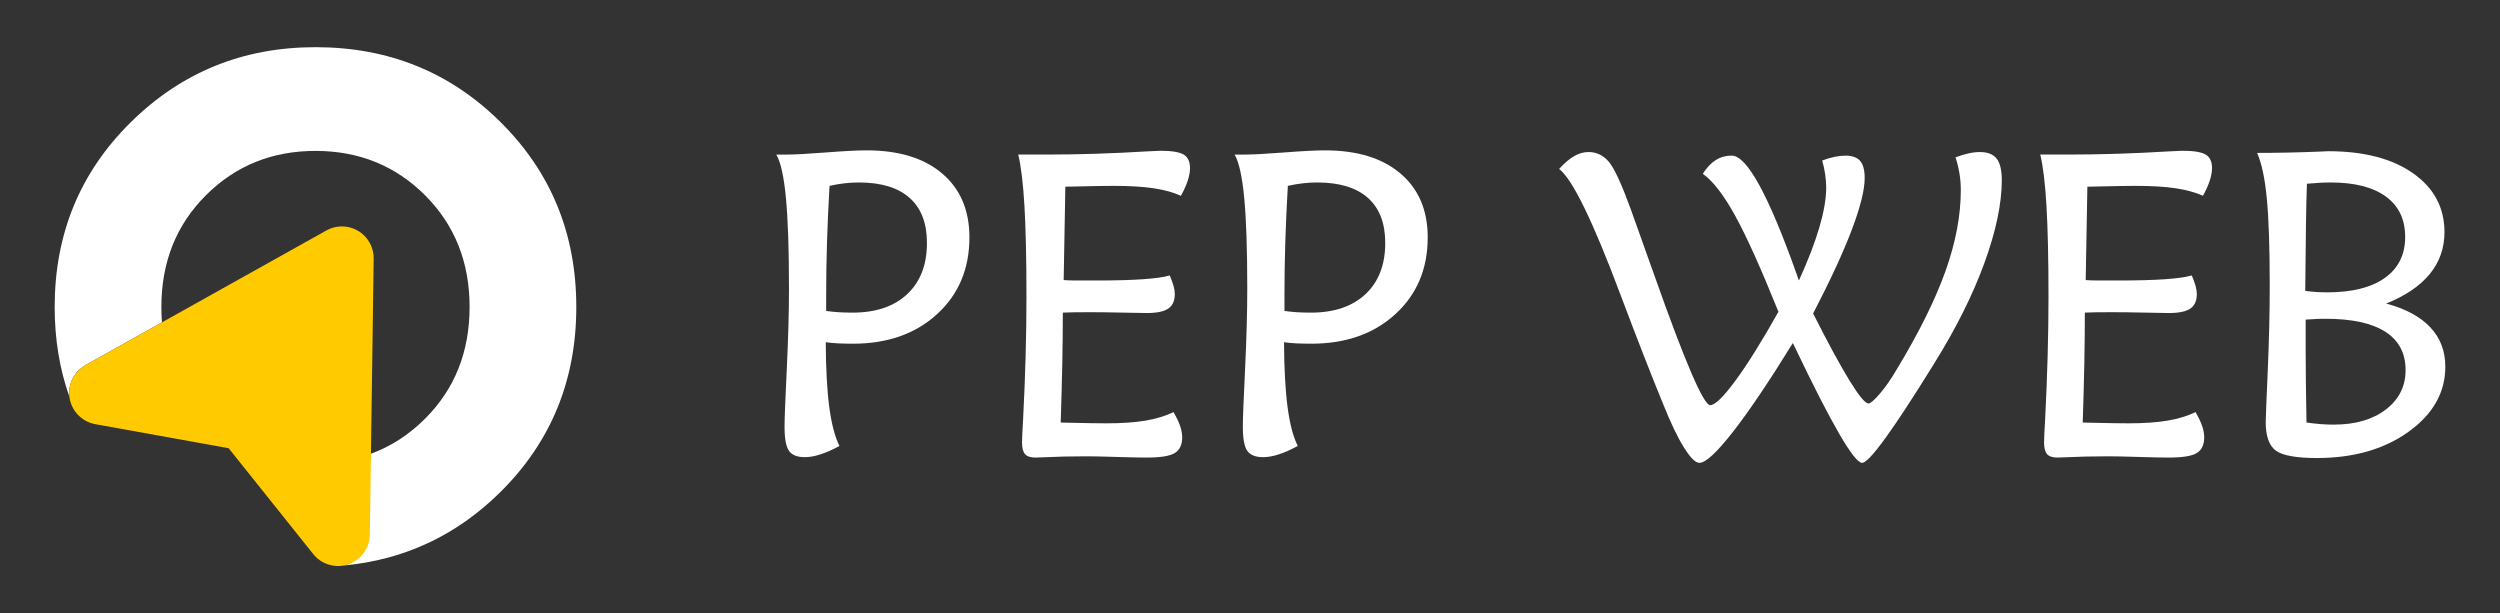
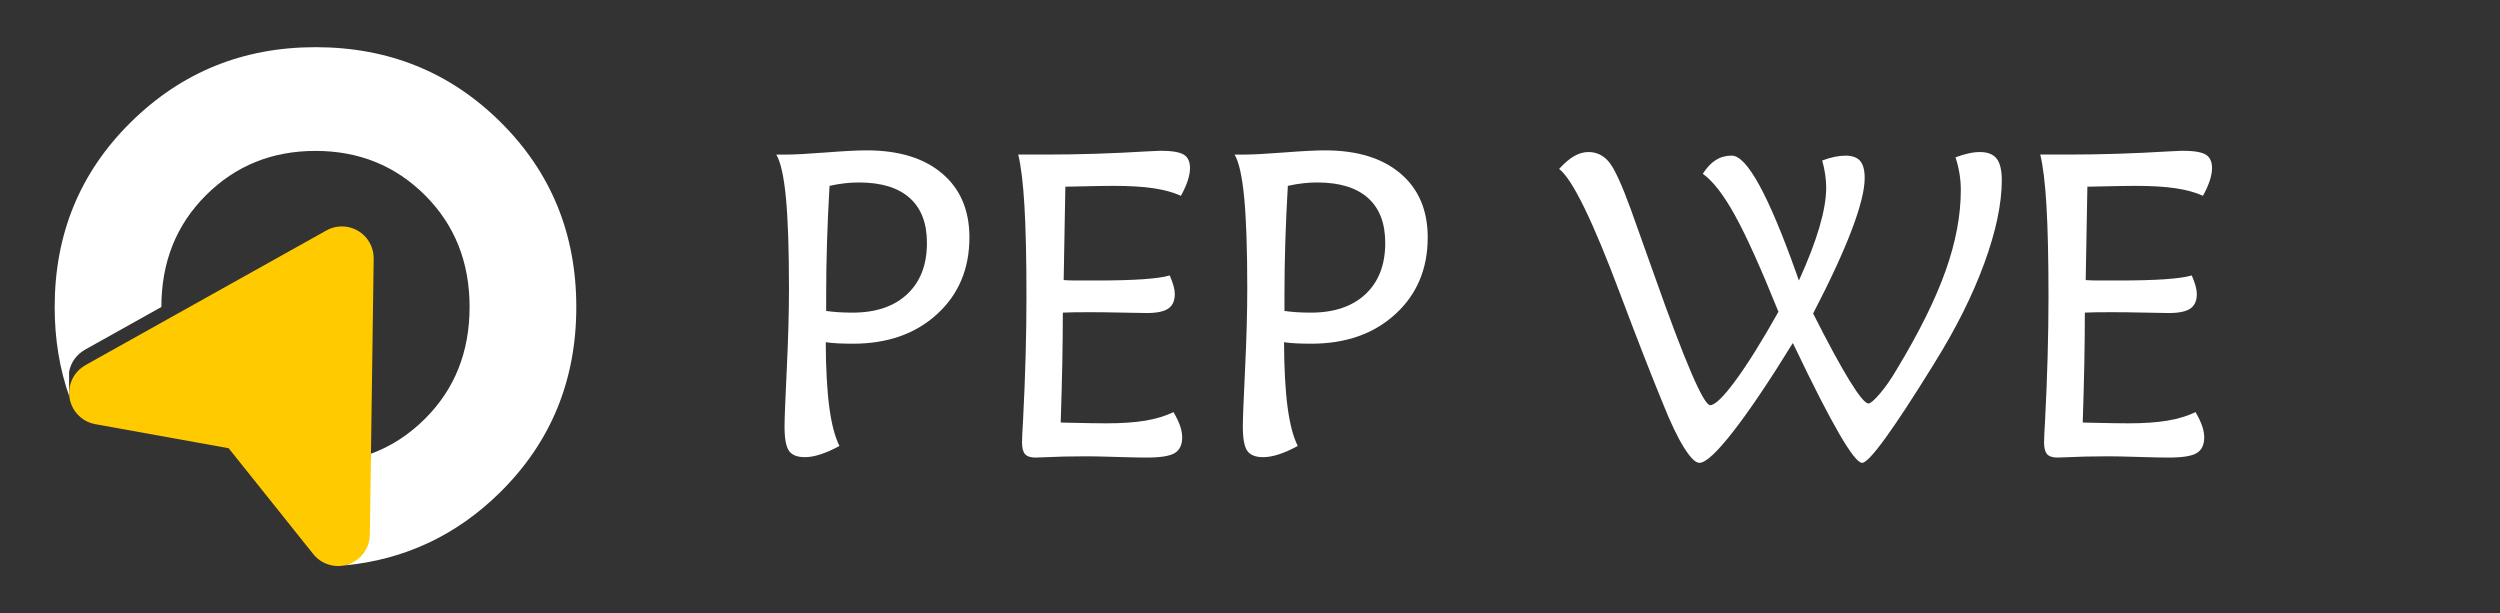
<svg xmlns="http://www.w3.org/2000/svg" version="1.1" id="Calque_1" x="0px" y="0px" width="265px" height="65px" viewBox="0 0 265 65" enable-background="new 0 0 265 65" xml:space="preserve">
  <rect x="0" y="0" width="265" height="65" fill="#333333" stroke="none" />
  <g>
    <g>
      <path fill="#FFFFFF" d="M88.985,47.271c-0.717,0.389-1.381,0.684-1.994,0.885c-0.612,0.202-1.172,0.303-1.68,0.303    c-0.806,0-1.366-0.224-1.68-0.672s-0.47-1.307-0.47-2.576c0-0.776,0.078-2.788,0.235-6.036c0.157-3.247,0.235-6.117,0.235-8.611    c0-4.136-0.108-7.339-0.325-9.608c-0.217-2.27-0.557-3.793-1.019-4.569h0.963c0.926,0,2.348-0.074,4.267-0.224    c1.918-0.149,3.371-0.224,4.356-0.224c3.404,0,6.069,0.817,7.996,2.452s2.889,3.894,2.889,6.775c0,3.329-1.142,6.04-3.427,8.13    c-2.284,2.091-5.256,3.136-8.914,3.136c-0.567,0-1.083-0.012-1.545-0.033c-0.463-0.022-0.911-0.063-1.344-0.124    c0.015,2.838,0.142,5.145,0.381,6.921C88.148,44.973,88.507,46.331,88.985,47.271z M87.574,32.96    c0.418,0.06,0.854,0.104,1.31,0.135c0.456,0.029,0.952,0.044,1.489,0.044c2.464,0,4.394-0.652,5.79-1.959    c1.396-1.307,2.094-3.117,2.094-5.432c0-2.09-0.613-3.681-1.837-4.771c-1.225-1.09-3.016-1.635-5.375-1.635    c-0.463,0-0.945,0.026-1.445,0.078c-0.5,0.053-1.057,0.146-1.668,0.28c-0.12,2.061-0.209,4.05-0.269,5.969    s-0.089,3.781-0.089,5.588V32.96z" />
      <path fill="#FFFFFF" d="M125.179,20.754c-0.792-0.358-1.751-0.624-2.878-0.796c-1.127-0.171-2.557-0.257-4.289-0.257    c-0.716,0-2.046,0.022-3.986,0.066c-0.478,0.016-0.844,0.022-1.098,0.022l-0.179,9.9c0.403,0.029,0.836,0.044,1.299,0.044    s1.195,0,2.195,0c1.985,0,3.625-0.044,4.916-0.134s2.236-0.225,2.833-0.403c0.179,0.418,0.313,0.788,0.403,1.108    c0.09,0.321,0.134,0.608,0.134,0.862c0,0.717-0.231,1.232-0.694,1.546s-1.224,0.47-2.284,0.47c-0.344,0-1.191-0.015-2.542-0.045    c-1.352-0.029-2.52-0.044-3.505-0.044c-0.747,0-1.321,0.004-1.725,0.011c-0.403,0.008-0.776,0.019-1.12,0.033    c0,1.688-0.019,3.483-0.056,5.387c-0.038,1.904-0.093,3.991-0.168,6.261c0.149,0,0.373,0.007,0.672,0.022    c1.956,0.044,3.352,0.066,4.188,0.066c1.597,0,2.959-0.093,4.087-0.279c1.127-0.187,2.131-0.489,3.012-0.907    c0.328,0.567,0.563,1.063,0.706,1.489c0.142,0.426,0.213,0.817,0.213,1.176c0,0.792-0.262,1.348-0.784,1.669    s-1.516,0.481-2.979,0.481c-0.717,0-1.792-0.022-3.225-0.067c-1.434-0.045-2.501-0.067-3.203-0.067    c-1.583,0-3.166,0.037-4.748,0.112c-0.329,0.015-0.53,0.022-0.605,0.022c-0.522,0-0.892-0.119-1.108-0.358    c-0.217-0.239-0.325-0.657-0.325-1.255c0-0.313,0.037-1.111,0.112-2.396c0.239-4.628,0.358-8.966,0.358-13.013    c0-4.017-0.071-7.234-0.213-9.653c-0.142-2.419-0.362-4.232-0.661-5.442h2.845c3.494,0,7.084-0.111,10.773-0.336    c0.791-0.045,1.269-0.067,1.433-0.067c1.209,0,2.039,0.135,2.486,0.403c0.448,0.27,0.672,0.747,0.672,1.434    c0,0.389-0.079,0.825-0.235,1.311S125.507,20.156,125.179,20.754z" />
      <path fill="#FFFFFF" d="M137.564,47.271c-0.717,0.389-1.381,0.684-1.994,0.885c-0.612,0.202-1.172,0.303-1.68,0.303    c-0.806,0-1.366-0.224-1.68-0.672s-0.47-1.307-0.47-2.576c0-0.776,0.078-2.788,0.235-6.036c0.157-3.247,0.235-6.117,0.235-8.611    c0-4.136-0.108-7.339-0.325-9.608c-0.217-2.27-0.557-3.793-1.019-4.569h0.963c0.926,0,2.348-0.074,4.267-0.224    c1.918-0.149,3.371-0.224,4.356-0.224c3.404,0,6.069,0.817,7.996,2.452s2.889,3.894,2.889,6.775c0,3.329-1.142,6.04-3.427,8.13    c-2.284,2.091-5.256,3.136-8.914,3.136c-0.567,0-1.083-0.012-1.545-0.033c-0.463-0.022-0.911-0.063-1.344-0.124    c0.015,2.838,0.142,5.145,0.381,6.921C136.728,44.973,137.086,46.331,137.564,47.271z M136.153,32.96    c0.418,0.06,0.854,0.104,1.31,0.135c0.456,0.029,0.952,0.044,1.489,0.044c2.464,0,4.394-0.652,5.79-1.959    c1.396-1.307,2.094-3.117,2.094-5.432c0-2.09-0.613-3.681-1.837-4.771c-1.225-1.09-3.016-1.635-5.375-1.635    c-0.463,0-0.945,0.026-1.445,0.078c-0.5,0.053-1.057,0.146-1.668,0.28c-0.12,2.061-0.209,4.05-0.269,5.969    s-0.089,3.781-0.089,5.588V32.96z" />
      <path fill="#FFFFFF" d="M193.154,17.013c0.478-0.179,0.922-0.31,1.333-0.392s0.795-0.123,1.154-0.123    c0.702,0,1.213,0.187,1.534,0.56c0.321,0.374,0.481,0.979,0.481,1.814c0,1.254-0.456,3.084-1.366,5.487    c-0.911,2.404-2.277,5.36-4.099,8.869c1.583,3.136,2.87,5.51,3.863,7.122c0.993,1.613,1.661,2.419,2.005,2.419    c0.208,0,0.608-0.343,1.198-1.03c0.589-0.687,1.183-1.537,1.78-2.553c2.374-3.927,4.102-7.41,5.185-10.448    c1.083-3.038,1.624-5.901,1.624-8.59c0-0.611-0.049-1.205-0.146-1.78c-0.097-0.574-0.235-1.139-0.414-1.691    c0.478-0.179,0.933-0.316,1.366-0.414c0.433-0.097,0.836-0.146,1.209-0.146c0.821,0,1.415,0.231,1.78,0.694    s0.549,1.225,0.549,2.284c0,2.494-0.62,5.436-1.859,8.825c-1.24,3.39-3.001,6.913-5.286,10.571l-0.134,0.224    c-4.271,6.898-6.779,10.348-7.526,10.348c-0.851,0-3.24-4.113-7.167-12.341c-0.089-0.179-0.149-0.299-0.179-0.358    c-2.523,4.092-4.64,7.23-6.35,9.418c-1.71,2.188-2.893,3.281-3.55,3.281c-0.418,0-0.967-0.545-1.646-1.635    c-0.68-1.09-1.415-2.628-2.207-4.614c-1.194-2.896-2.695-6.741-4.501-11.534c-2.927-7.824-5.1-12.281-6.518-13.371    c0.537-0.597,1.06-1.045,1.567-1.344c0.508-0.299,1.023-0.448,1.545-0.448c0.866,0,1.59,0.352,2.173,1.053    c0.582,0.702,1.358,2.39,2.329,5.062c0.612,1.718,1.448,4.062,2.509,7.033c3.225,9.123,5.188,13.685,5.89,13.685    c0.508,0,1.4-0.866,2.677-2.599c1.276-1.731,2.796-4.165,4.558-7.301c-1.852-4.599-3.382-7.996-4.591-10.191    c-1.209-2.194-2.352-3.673-3.427-4.435c0.433-0.672,0.896-1.16,1.389-1.467c0.493-0.306,1.053-0.459,1.68-0.459    c1.613,0,3.912,4.203,6.898,12.609c0.089,0.284,0.164,0.493,0.224,0.627c0.971-2.135,1.695-4.02,2.173-5.655    c0.478-1.635,0.717-3.034,0.717-4.199c0-0.448-0.038-0.918-0.112-1.411C193.393,17.977,193.288,17.491,193.154,17.013z" />
      <path fill="#FFFFFF" d="M233.514,20.754c-0.792-0.358-1.751-0.624-2.878-0.796c-1.127-0.171-2.557-0.257-4.289-0.257    c-0.716,0-2.046,0.022-3.986,0.066c-0.478,0.016-0.844,0.022-1.098,0.022l-0.179,9.9c0.403,0.029,0.836,0.044,1.299,0.044    s1.195,0,2.195,0c1.985,0,3.625-0.044,4.916-0.134s2.236-0.225,2.833-0.403c0.179,0.418,0.313,0.788,0.403,1.108    c0.09,0.321,0.134,0.608,0.134,0.862c0,0.717-0.231,1.232-0.694,1.546s-1.224,0.47-2.284,0.47c-0.344,0-1.191-0.015-2.542-0.045    c-1.352-0.029-2.52-0.044-3.505-0.044c-0.747,0-1.321,0.004-1.725,0.011c-0.403,0.008-0.776,0.019-1.12,0.033    c0,1.688-0.019,3.483-0.056,5.387c-0.038,1.904-0.093,3.991-0.168,6.261c0.149,0,0.373,0.007,0.672,0.022    c1.956,0.044,3.352,0.066,4.188,0.066c1.597,0,2.959-0.093,4.087-0.279c1.127-0.187,2.131-0.489,3.012-0.907    c0.328,0.567,0.563,1.063,0.706,1.489c0.142,0.426,0.213,0.817,0.213,1.176c0,0.792-0.262,1.348-0.784,1.669    s-1.516,0.481-2.979,0.481c-0.717,0-1.792-0.022-3.225-0.067c-1.434-0.045-2.501-0.067-3.203-0.067    c-1.583,0-3.166,0.037-4.748,0.112c-0.329,0.015-0.53,0.022-0.605,0.022c-0.522,0-0.892-0.119-1.108-0.358    c-0.217-0.239-0.325-0.657-0.325-1.255c0-0.313,0.037-1.111,0.112-2.396c0.239-4.628,0.358-8.966,0.358-13.013    c0-4.017-0.071-7.234-0.213-9.653c-0.142-2.419-0.362-4.232-0.661-5.442h2.845c3.494,0,7.084-0.111,10.773-0.336    c0.791-0.045,1.269-0.067,1.433-0.067c1.209,0,2.039,0.135,2.486,0.403c0.448,0.27,0.672,0.747,0.672,1.434    c0,0.389-0.079,0.825-0.235,1.311S233.842,20.156,233.514,20.754z" />
-       <path fill="#FFFFFF" d="M252.933,32.176c2.061,0.553,3.621,1.393,4.681,2.52c1.06,1.128,1.59,2.521,1.59,4.178    c0,2.718-1.292,5.01-3.875,6.876c-2.583,1.866-5.831,2.8-9.743,2.8c-2.18,0-3.628-0.262-4.345-0.784s-1.075-1.53-1.075-3.023    c0-0.358,0.071-2.154,0.213-5.387c0.142-3.232,0.213-6.268,0.213-9.104c0-4.031-0.105-7.118-0.314-9.262    c-0.209-2.142-0.552-3.736-1.03-4.781c2.105,0,4.285-0.045,6.54-0.135c0.552-0.029,0.881-0.045,0.985-0.045    c3.792,0,6.798,0.78,9.015,2.341s3.326,3.64,3.326,6.237c0,1.688-0.519,3.166-1.557,4.435    C256.52,30.31,254.978,31.355,252.933,32.176z M244.534,19.477c-0.045,1.21-0.079,2.64-0.101,4.289    c-0.022,1.65-0.048,4.006-0.078,7.066c0.417,0.06,0.821,0.101,1.209,0.123c0.388,0.022,0.761,0.034,1.12,0.034    c2.643,0,4.681-0.512,6.114-1.534c1.434-1.022,2.15-2.468,2.15-4.334s-0.683-3.296-2.049-4.289s-3.312-1.489-5.834-1.489    c-0.403,0-0.814,0.011-1.232,0.033S244.981,19.432,244.534,19.477z M244.399,33.878v3.158c0,1.075,0.007,2.195,0.022,3.359    c0.015,1.165,0.037,2.629,0.067,4.391c0.507,0.074,1,0.131,1.478,0.168c0.478,0.037,0.948,0.056,1.411,0.056    c2.285,0,4.125-0.534,5.521-1.602c1.396-1.067,2.094-2.46,2.094-4.177c0-1.792-0.717-3.147-2.15-4.065s-3.546-1.377-6.338-1.377    c-0.239,0-0.497,0.004-0.772,0.011C245.455,33.808,245.011,33.833,244.399,33.878z" />
    </g>
    <g>
-       <path fill="#FFFFFF" d="M7.357,42.056c-1.042-2.936-1.561-6.106-1.561-9.514c0-7.749,2.688-14.276,8.064-19.582    c5.375-5.307,11.904-7.959,19.581-7.959c7.75,0,14.294,2.652,19.635,7.959c5.342,5.306,8.012,11.833,8.012,19.582    c0,7.75-2.67,14.275-8.012,19.581c-4.632,4.603-10.168,7.207-16.612,7.819c1.543-0.293,1.901-1.845,1.923-3.477l0.936-8.371    c2.127-0.78,4.042-2.02,5.742-3.72c3.142-3.141,4.712-7.087,4.712-11.833c0-4.747-1.57-8.691-4.712-11.833    c-3.141-3.142-7.015-4.712-11.624-4.712c-4.607,0-8.481,1.57-11.624,4.712c-3.141,3.142-4.711,7.086-4.711,11.833    c0,0.553,0.02,1.096,0.063,1.627l-8.113,4.535l0.003,0.005c-0.848,0.472-1.484,1.306-1.672,2.335    C7.324,41.386,7.316,41.726,7.357,42.056L7.357,42.056z" />
+       <path fill="#FFFFFF" d="M7.357,42.056c-1.042-2.936-1.561-6.106-1.561-9.514c0-7.749,2.688-14.276,8.064-19.582    c5.375-5.307,11.904-7.959,19.581-7.959c7.75,0,14.294,2.652,19.635,7.959c5.342,5.306,8.012,11.833,8.012,19.582    c0,7.75-2.67,14.275-8.012,19.581c-4.632,4.603-10.168,7.207-16.612,7.819c1.543-0.293,1.901-1.845,1.923-3.477l0.936-8.371    c2.127-0.78,4.042-2.02,5.742-3.72c3.142-3.141,4.712-7.087,4.712-11.833c0-4.747-1.57-8.691-4.712-11.833    c-3.141-3.142-7.015-4.712-11.624-4.712c-4.607,0-8.481,1.57-11.624,4.712c-3.141,3.142-4.711,7.086-4.711,11.833    l-8.113,4.535l0.003,0.005c-0.848,0.472-1.484,1.306-1.672,2.335    C7.324,41.386,7.316,41.726,7.357,42.056L7.357,42.056z" />
      <path fill="#FFCB00" d="M39.61,27.452l-0.203,14.59l-0.203,14.631c-0.022,1.859-1.551,3.352-3.411,3.327    c-1.112-0.014-2.093-0.566-2.697-1.404l-8.859-11.084l-14.145-2.551c-1.828-0.336-3.04-2.09-2.705-3.918    c0.187-1.028,0.826-1.862,1.672-2.334l-0.003-0.005l12.772-7.139L34.6,24.428c1.625-0.906,3.679-0.322,4.584,1.303    C39.489,26.276,39.624,26.87,39.61,27.452L39.61,27.452z" />
    </g>
  </g>
</svg>